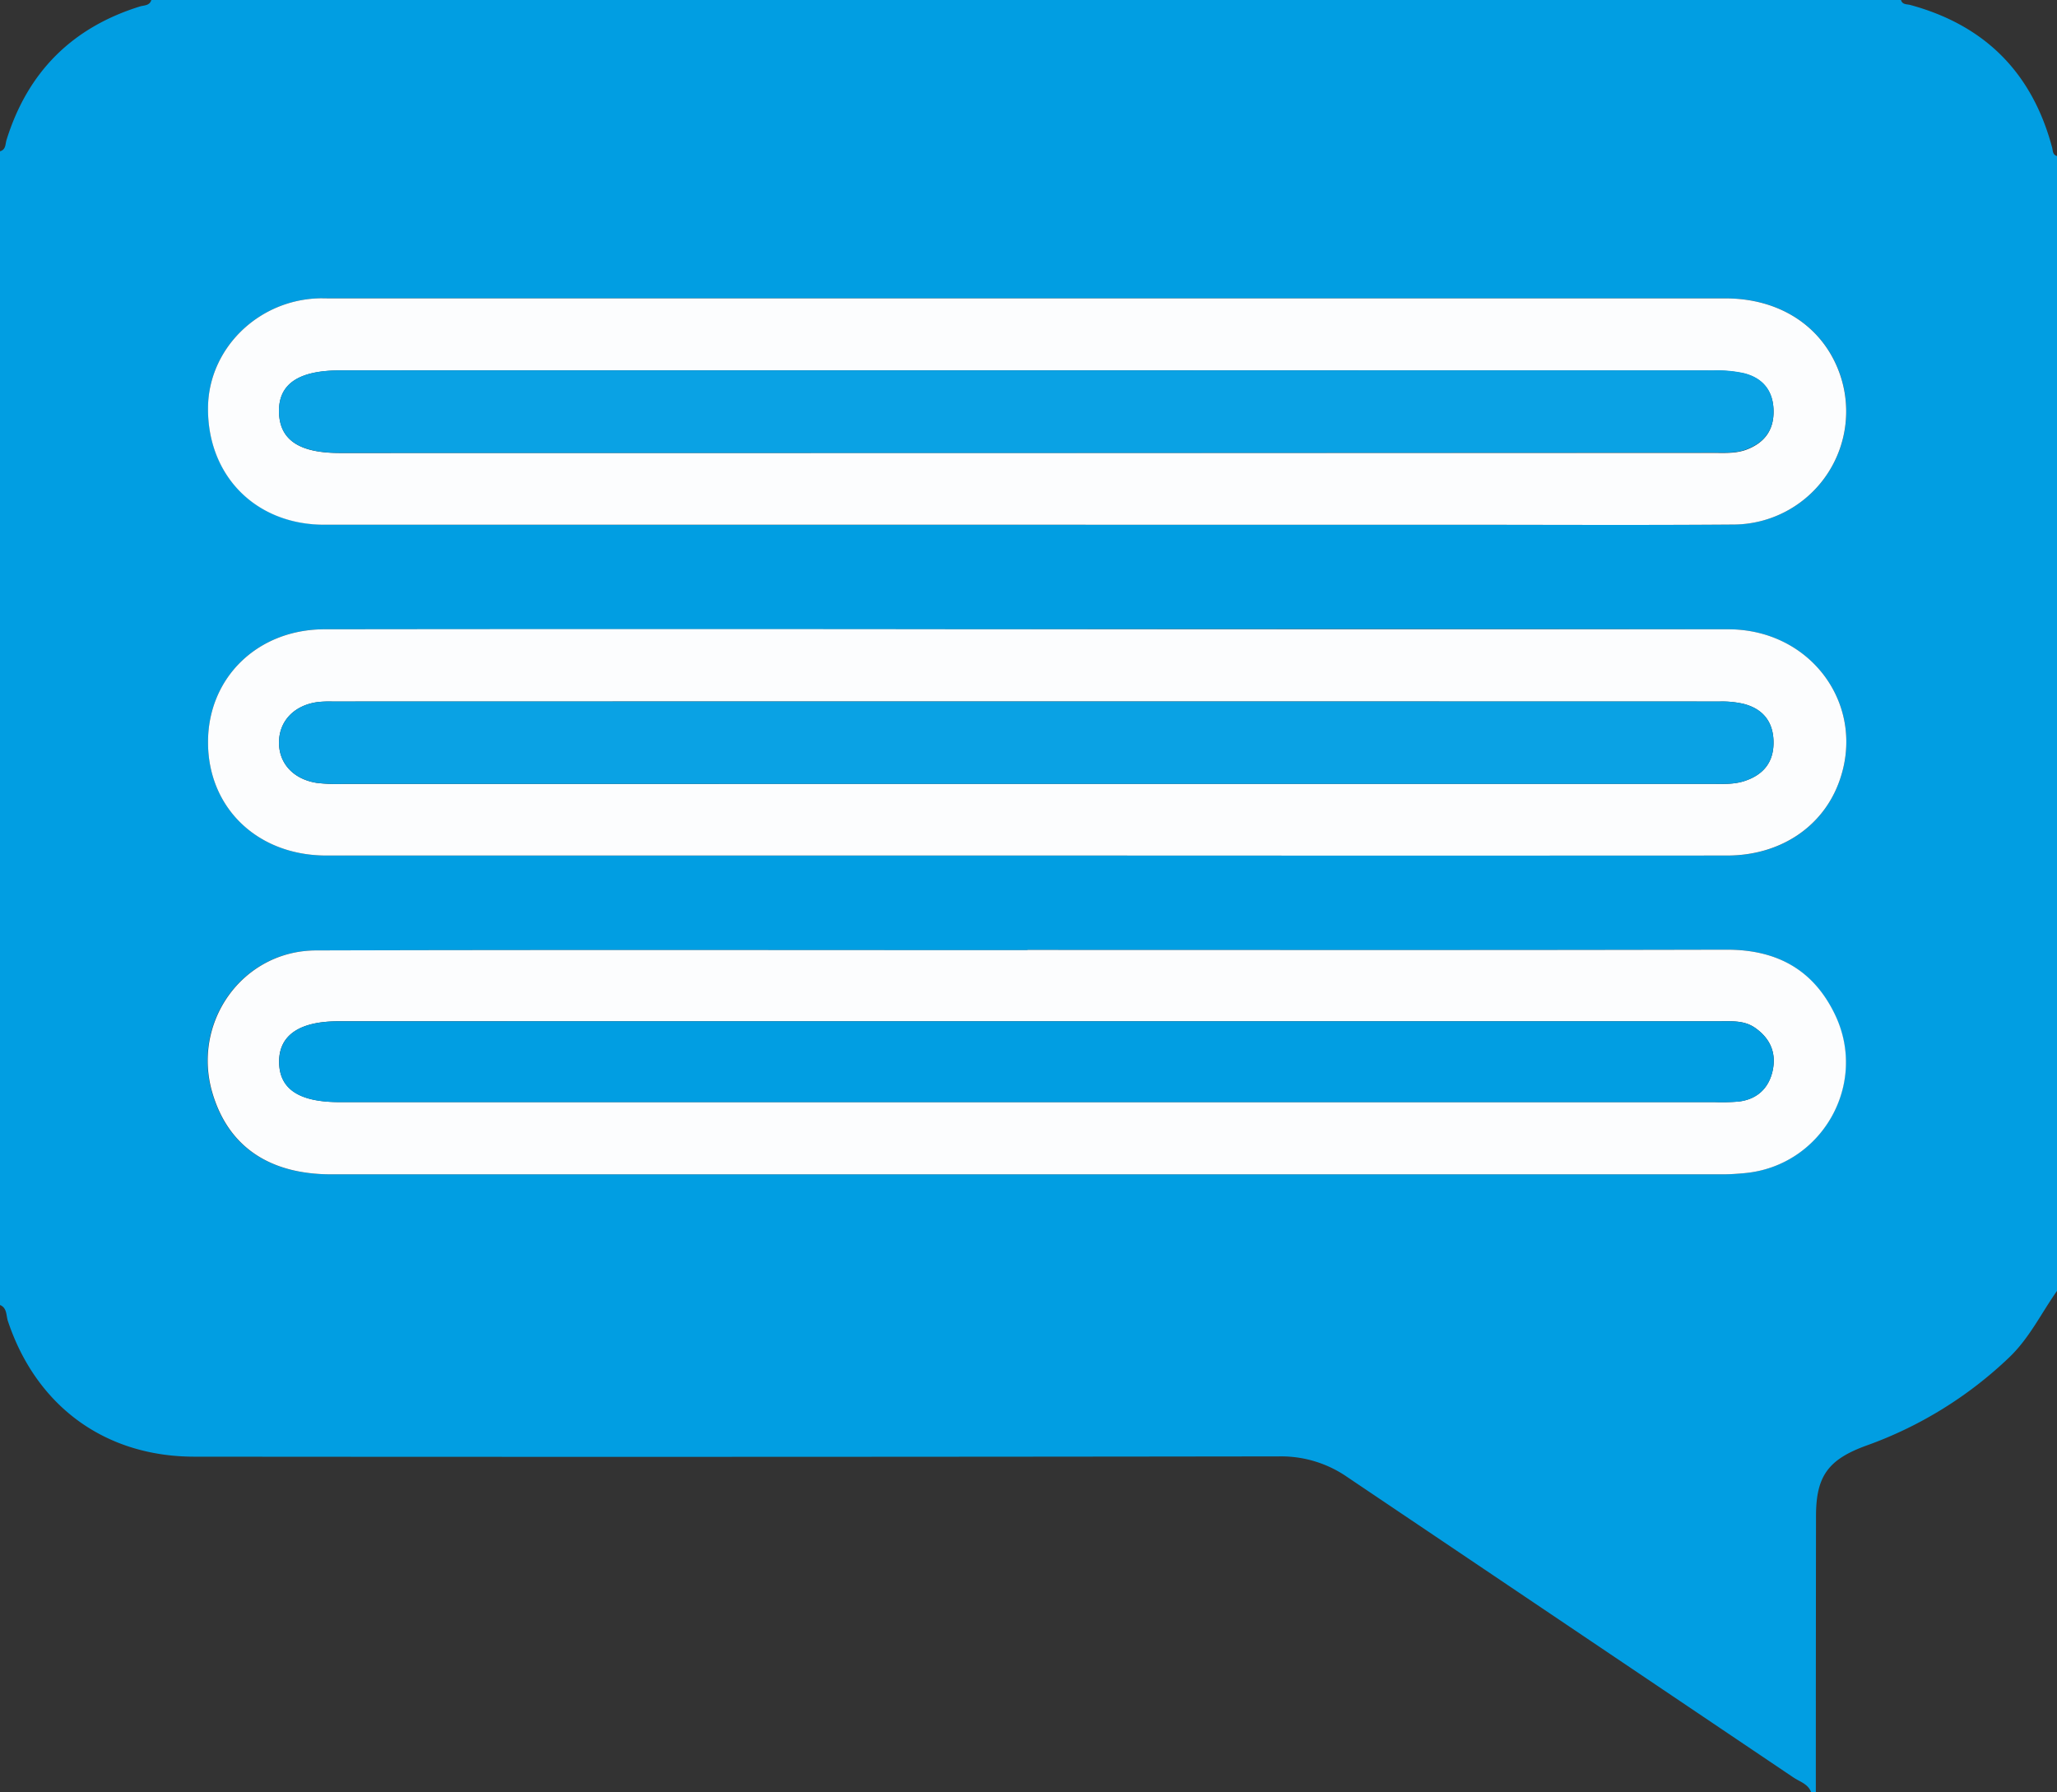
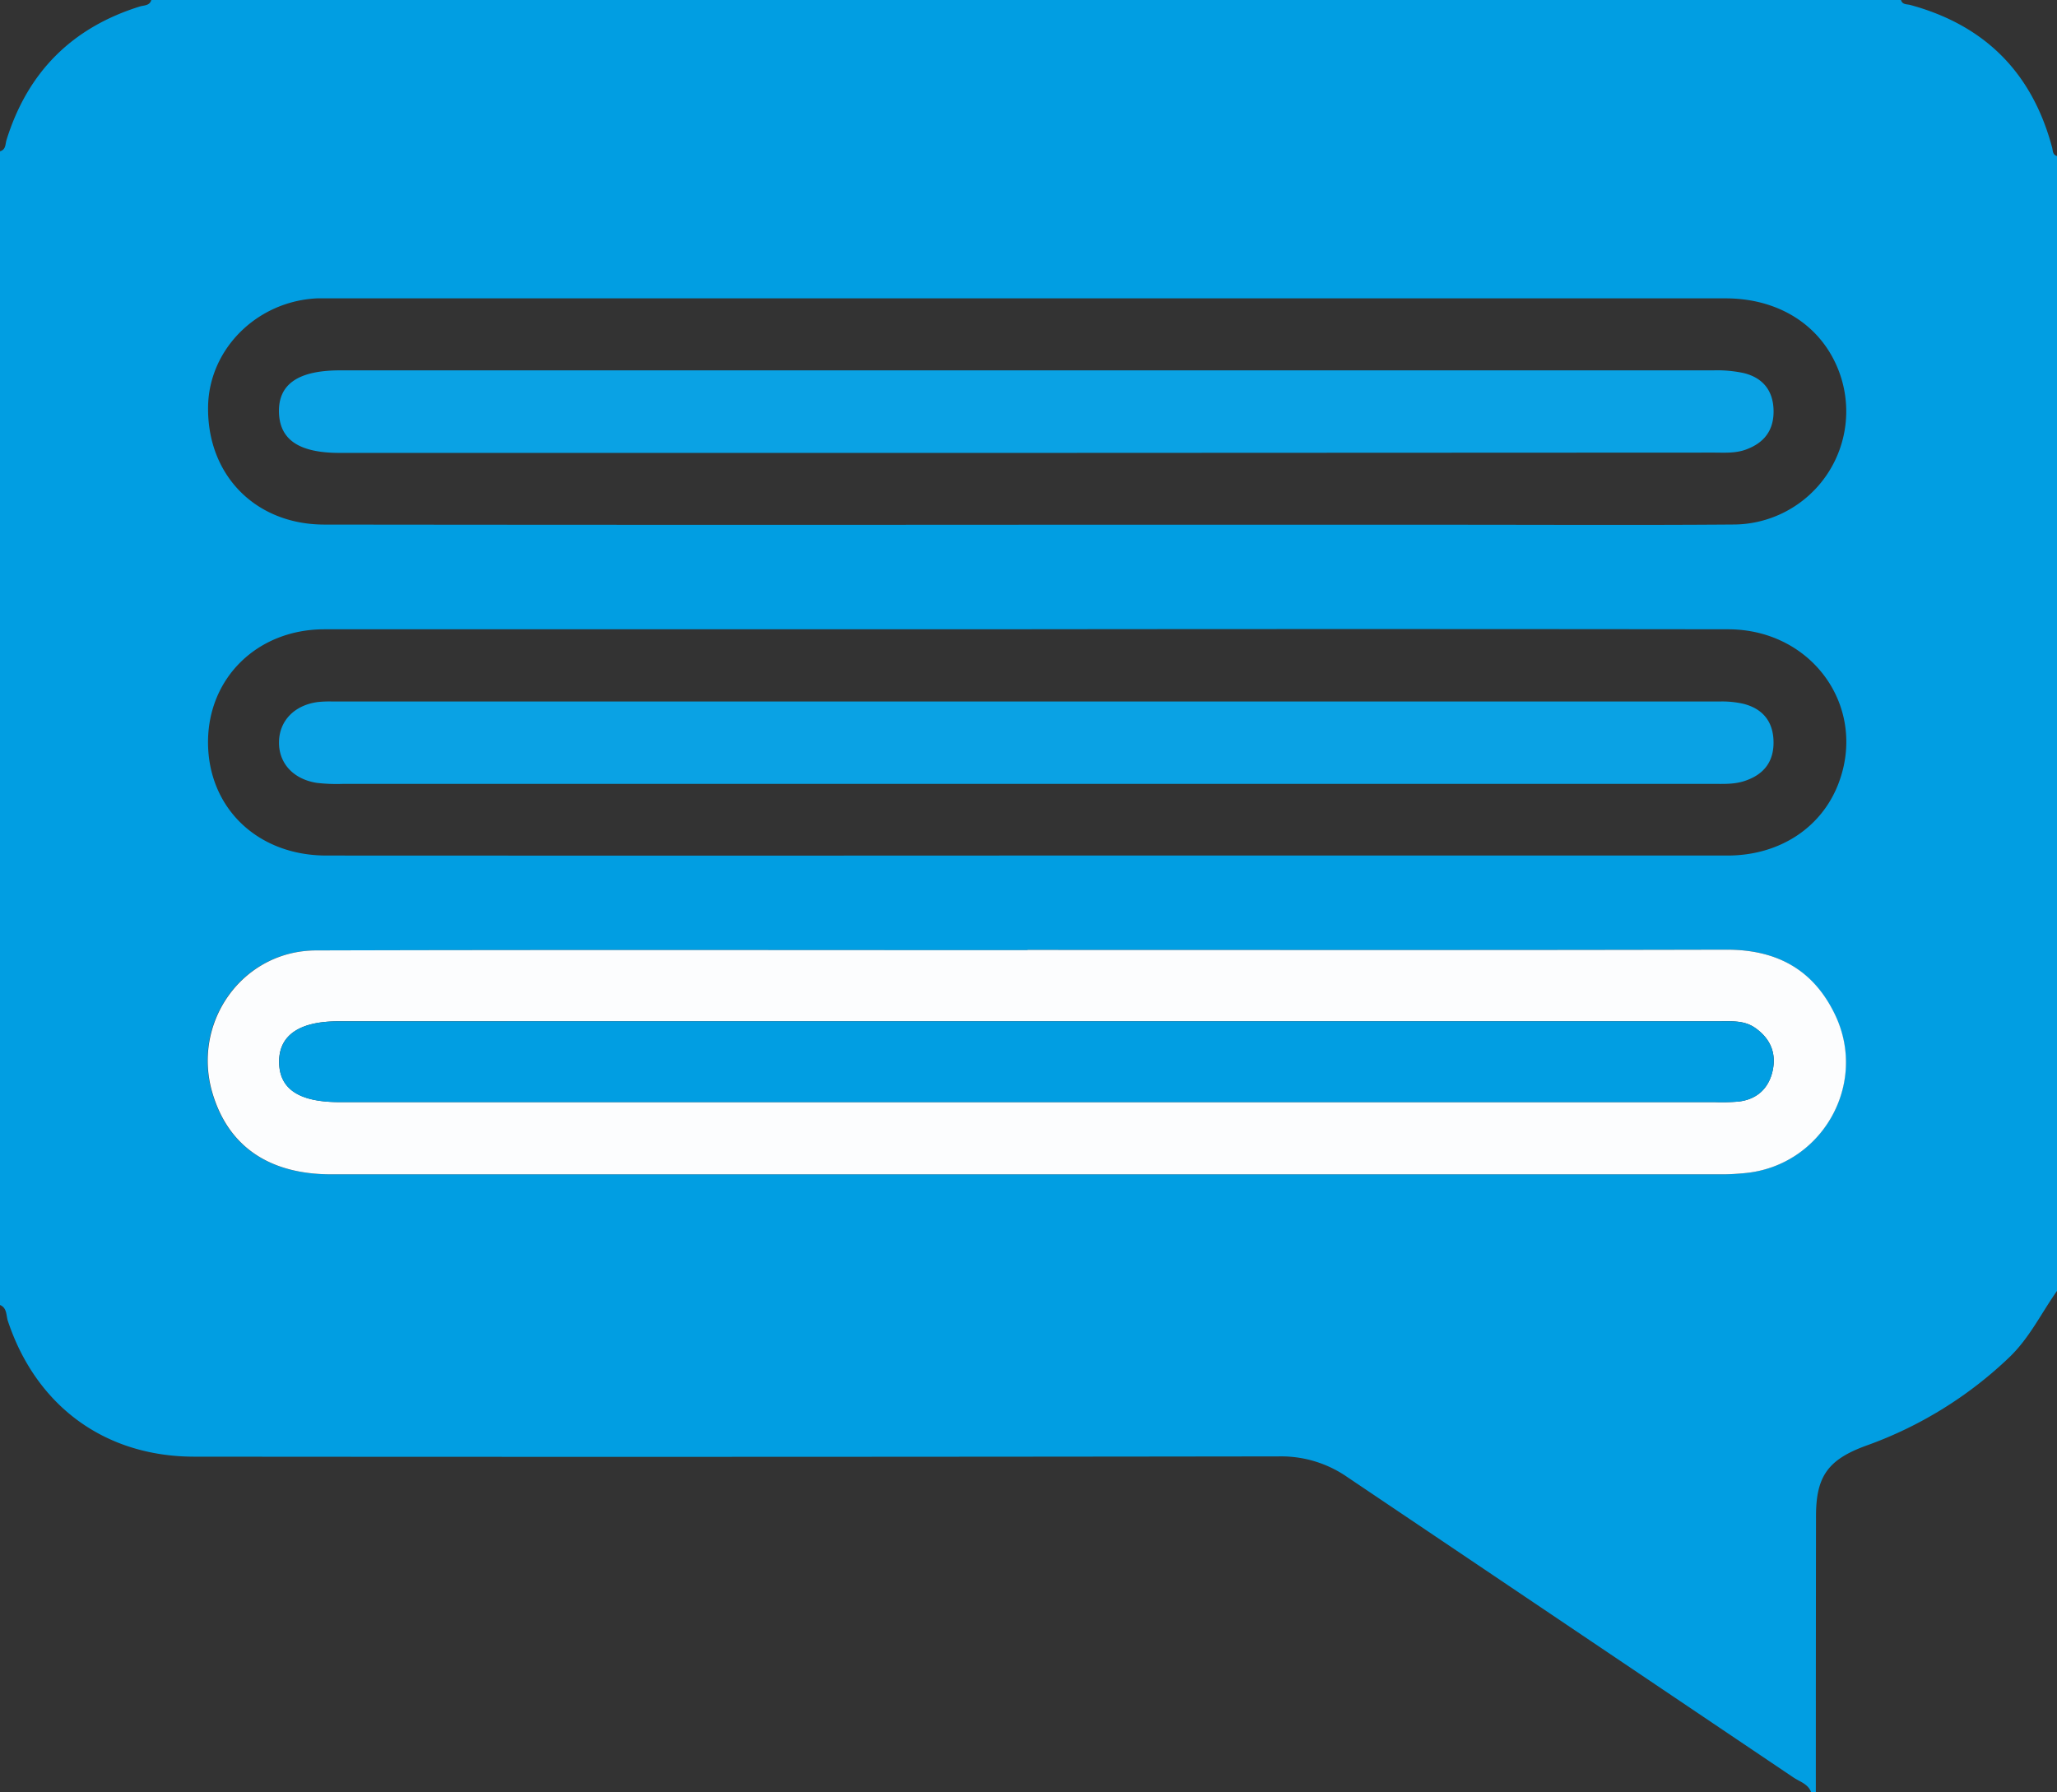
<svg xmlns="http://www.w3.org/2000/svg" id="Capa_1" data-name="Capa 1" viewBox="0 0 683.29 595.28">
  <rect x="0" y="0" width="683.29" height="595.28" fill="#333333" stroke="none" />
  <defs>
    <style>.cls-1{fill:#019ee2;}.cls-2{fill:#fcfdfe;}.cls-3{fill:#0aa2e4;}</style>
  </defs>
  <path class="cls-1" d="M683.29,51.83v377c-5.21,7.36-9.11,15.58-15.79,22a133.76,133.76,0,0,1-47.65,29.42c-12.57,4.59-16.59,10.13-16.61,23.28q-.06,45.9-.06,91.79h-1.57c-1-2.72-3.77-3.46-5.86-4.86q-74.13-49.93-148.28-99.85a38.51,38.51,0,0,0-22.7-6.81q-180.09.24-360.18.09c-29.71,0-52.52-16.78-61.95-45C2,437,2.41,434.5,0,433.5V50.26c2-.55,1.74-2.4,2.17-3.78Q12.69,12.67,46.47,2.15c1.38-.42,3.23-.21,3.8-2.15H631.46c.48,1.61,1.93,1.34,3.13,1.66q37,10.06,47,47.05C682,49.91,681.67,51.36,683.29,51.83ZM340.84,174.31H481.35c31.39,0,62.79.17,94.19-.07a37.59,37.59,0,0,0,35-51.69c-5.89-14.63-19.81-23.44-37.36-23.44q-231.94,0-463.9,0c-1.31,0-2.62,0-3.92,0-20,.92-36,16.86-36.24,36.06-.31,22.66,15.73,39.07,38.62,39.09Q224.29,174.39,340.84,174.31Zm-.11,109.89h25.9q103.61,0,207.22,0c17.27,0,31.32-9.26,36.9-24.05,9.57-25.32-8.79-51.08-36.7-51.11q-122.85-.15-245.68,0-110.28,0-220.57,0c-22.27,0-38.68,16.1-38.7,37.48,0,21.8,16.4,37.67,39.29,37.68Q224.55,284.26,340.73,284.2Zm.51,31.36v.07c-78.79,0-157.58-.14-236.36.09-24.51.07-41.43,24-34.34,47.56,5.28,17.53,18.75,26.81,39.42,26.82q231.26,0,462.51,0c2.35,0,4.71-.18,7-.4,25.56-2.35,41.15-29.45,30-52.64-7.14-14.91-19.28-21.63-35.89-21.59C496.19,315.66,418.71,315.56,341.24,315.56Z" />
-   <path class="cls-2" d="M340.84,174.31q-116.56,0-233.12,0c-22.89,0-38.93-16.43-38.62-39.09C69.36,116,85.38,100,105.34,99.12c1.3-.06,2.61,0,3.92,0q231.95,0,463.9,0c17.55,0,31.47,8.81,37.36,23.44a37.59,37.59,0,0,1-35,51.69c-31.4.24-62.8.06-94.19.07Zm-.29-23.86H569.06c3.65,0,7.34.25,10.87-1,6.07-2.22,9.32-6.42,9.21-13s-3.58-10.83-9.82-12.4a41.7,41.7,0,0,0-10.12-.92Q341.1,123,113,123.06c-14,0-20.58,4.59-20.31,14,.27,9.1,6.73,13.42,20.16,13.42Q226.7,150.47,340.55,150.45Z" />
-   <path class="cls-2" d="M340.73,284.2q-116.18,0-232.34,0c-22.89,0-39.32-15.88-39.29-37.68,0-21.38,16.43-37.46,38.7-37.48q110.28-.14,220.57,0,122.83,0,245.68,0c27.91,0,46.27,25.79,36.7,51.11-5.58,14.79-19.63,24-36.9,24.05q-103.61.06-207.22,0Zm-.68-23.8H568.56c3.66,0,7.33.23,10.9-.94,6.51-2.13,9.89-6.51,9.66-13.42-.23-6.6-3.79-10.68-10.06-12.25a32.07,32.07,0,0,0-7.77-.75q-230.47-.06-460.95,0a37,37,0,0,0-4.71.17c-7.81,1-12.85,6.21-12.95,13.26s4.71,12.39,12.6,13.61a57.42,57.42,0,0,0,8.61.33Q227,260.41,340.05,260.4Z" />
  <path class="cls-2" d="M341.24,315.56c77.47,0,155,.1,232.43-.09,16.61,0,28.75,6.68,35.89,21.59,11.11,23.19-4.48,50.29-30,52.64-2.34.22-4.7.39-7,.4q-231.25,0-462.51,0c-20.67,0-34.14-9.29-39.42-26.82-7.09-23.55,9.83-47.49,34.34-47.56,78.78-.23,157.57-.09,236.36-.09Zm.42,23.7H112.43c-13,0-19.81,4.69-19.72,13.56s6.57,13.28,20,13.28h456.9a68.3,68.3,0,0,0,7.84-.17c6.15-.7,10.08-4.35,11.38-10.24s-.79-10.76-5.86-14.28c-3.48-2.41-7.38-2.16-11.31-2.16Q456.68,339.28,341.66,339.26Z" />
  <path class="cls-3" d="M340.55,150.45q-113.85,0-227.72,0c-13.43,0-19.89-4.32-20.16-13.42-.27-9.38,6.33-14,20.31-14q228.12,0,456.22,0a41.7,41.7,0,0,1,10.12.92c6.24,1.57,9.7,5.78,9.82,12.4s-3.14,10.79-9.21,13c-3.53,1.29-7.22,1-10.87,1Z" />
  <path class="cls-3" d="M340.05,260.4q-113.08,0-226.16,0a57.42,57.42,0,0,1-8.61-.33c-7.89-1.22-12.71-6.57-12.6-13.61s5.14-12.25,12.95-13.26a37,37,0,0,1,4.71-.17q230.48,0,460.95,0a32.07,32.07,0,0,1,7.77.75c6.27,1.57,9.83,5.65,10.06,12.25.23,6.91-3.15,11.29-9.66,13.42-3.57,1.17-7.24.94-10.9.94Z" />
  <path class="cls-1" d="M341.66,339.26q115,0,230,0c3.93,0,7.83-.25,11.31,2.16,5.07,3.52,7.16,8.4,5.86,14.28s-5.23,9.54-11.38,10.24a68.3,68.3,0,0,1-7.84.17H112.73c-13.45,0-19.94-4.31-20-13.28s6.73-13.56,19.72-13.56Z" />
</svg>